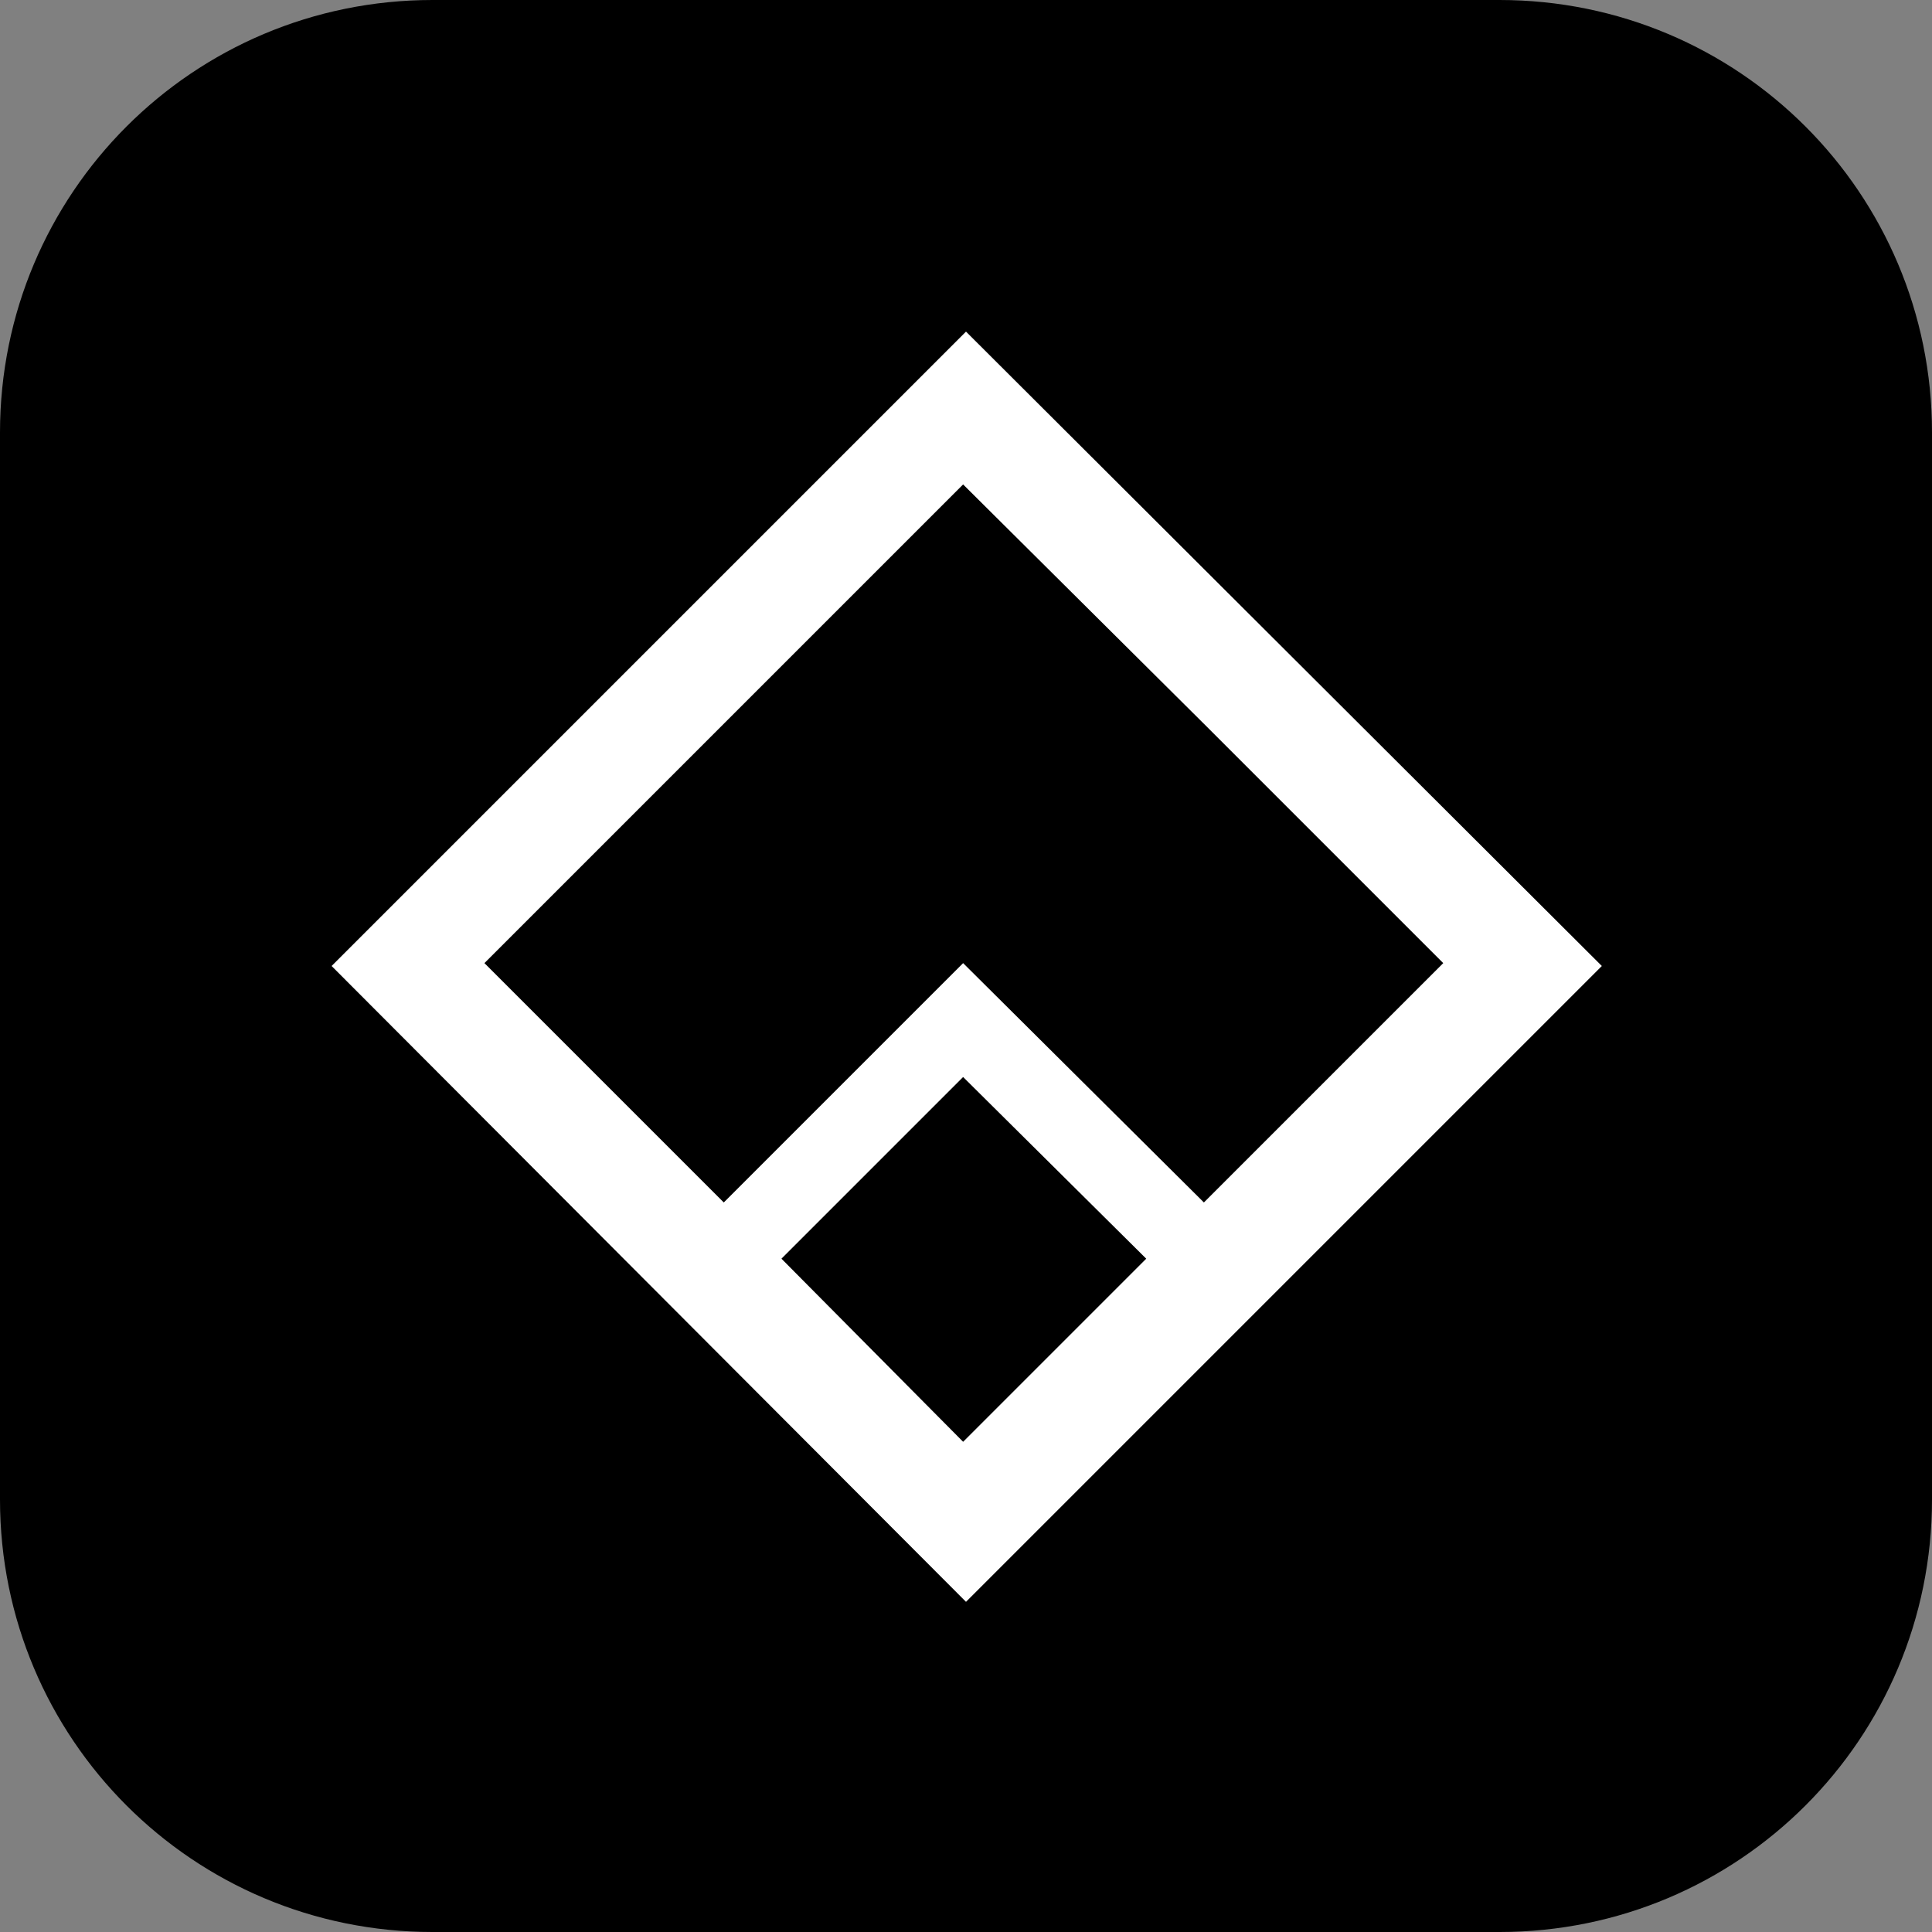
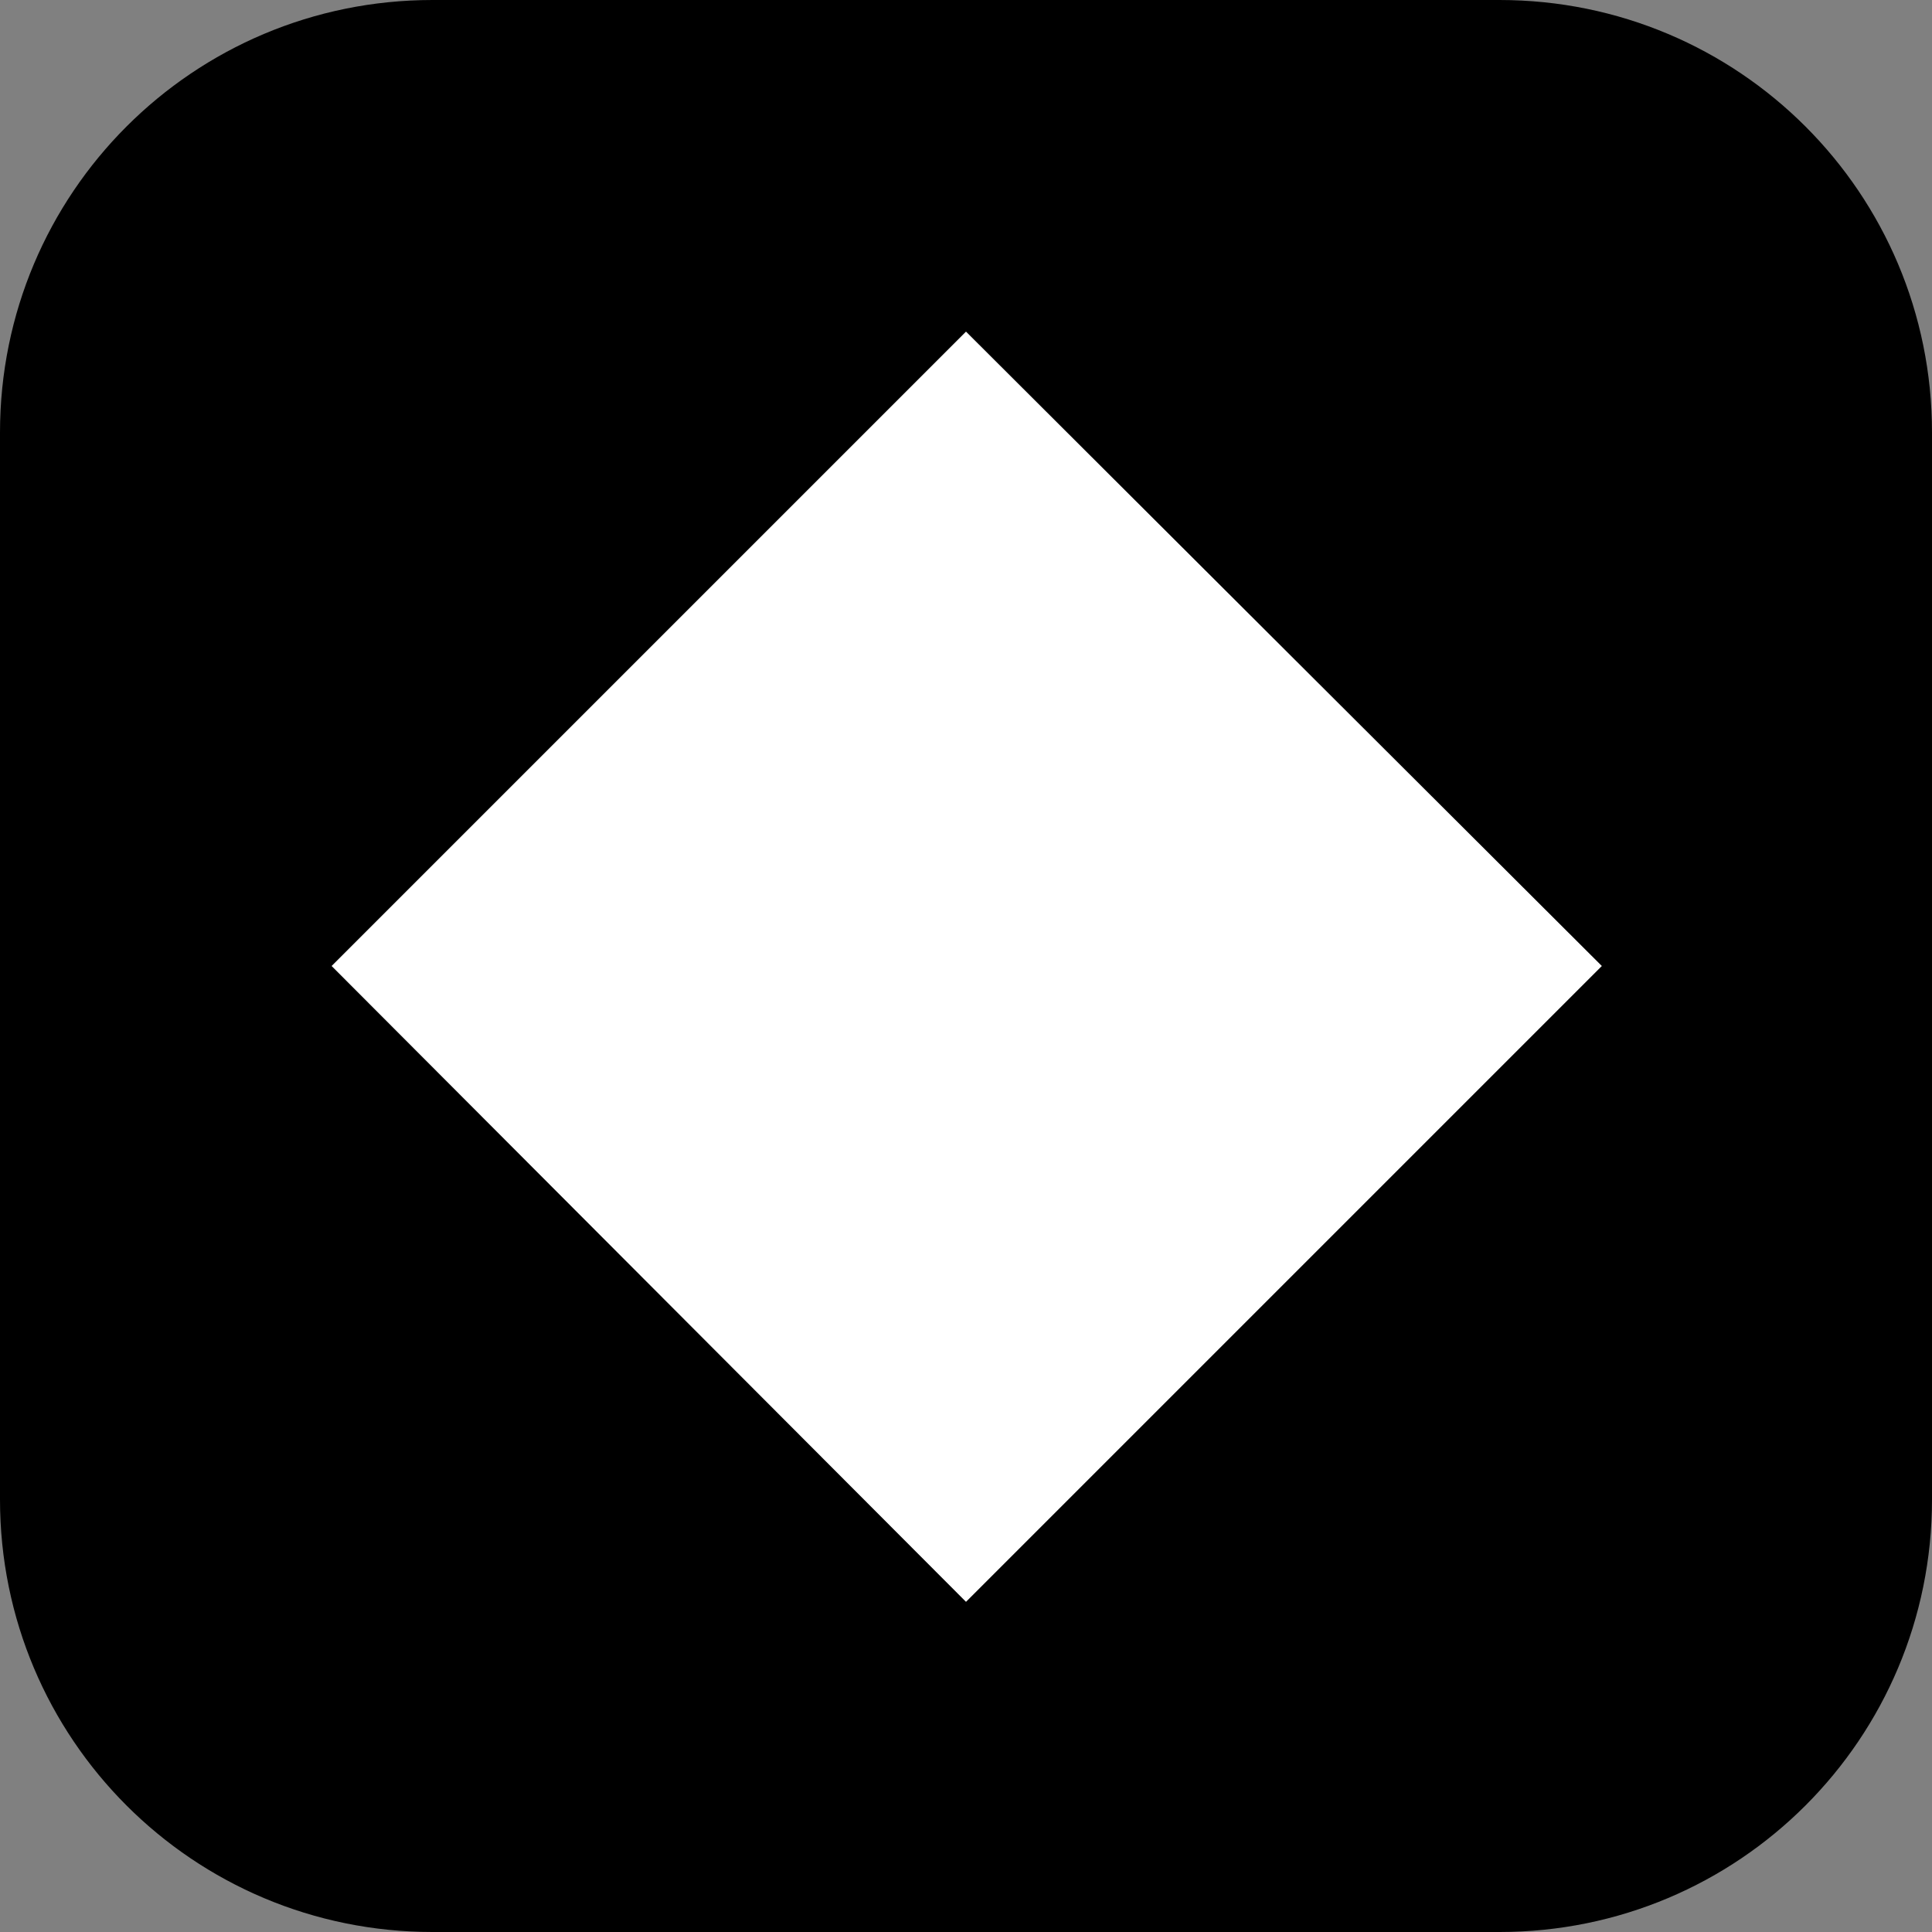
<svg xmlns="http://www.w3.org/2000/svg" version="1.2" viewBox="0 0 134 134" width="134" height="134">
  <rect x="0" y="0" width="134" height="134" fill="#808080" stroke="none" />
  <title>flatsome-logo-b-svg</title>
  <style>
		.s0 { fill: #000000 } 
		.s1 { fill: #ffffff } 
	</style>
  <path class="s0" d="m30 0h74c16.6 0 30 13.4 30 30v74c0 16.6-13.4 30-30 30h-74c-16.6 0-30-13.4-30-30v-74c0-16.6 13.4-30 30-30z" />
  <path class="s1" d="m23 67l44-44 44.1 44-44.1 44.1z" />
-   <path fill-rule="evenodd" class="s0" d="m51 49.4l-0.8 0.8-16.6 16.6 16.6 16.6 16.6-16.6 16.7 16.6 16.6-16.6-16.6-16.6-16.7-16.6z" />
-   <path class="s0" d="m54.2 87.3l12.6-12.6 12.7 12.6-12.7 12.7z" />
+   <path fill-rule="evenodd" class="s0" d="m51 49.4z" />
</svg>